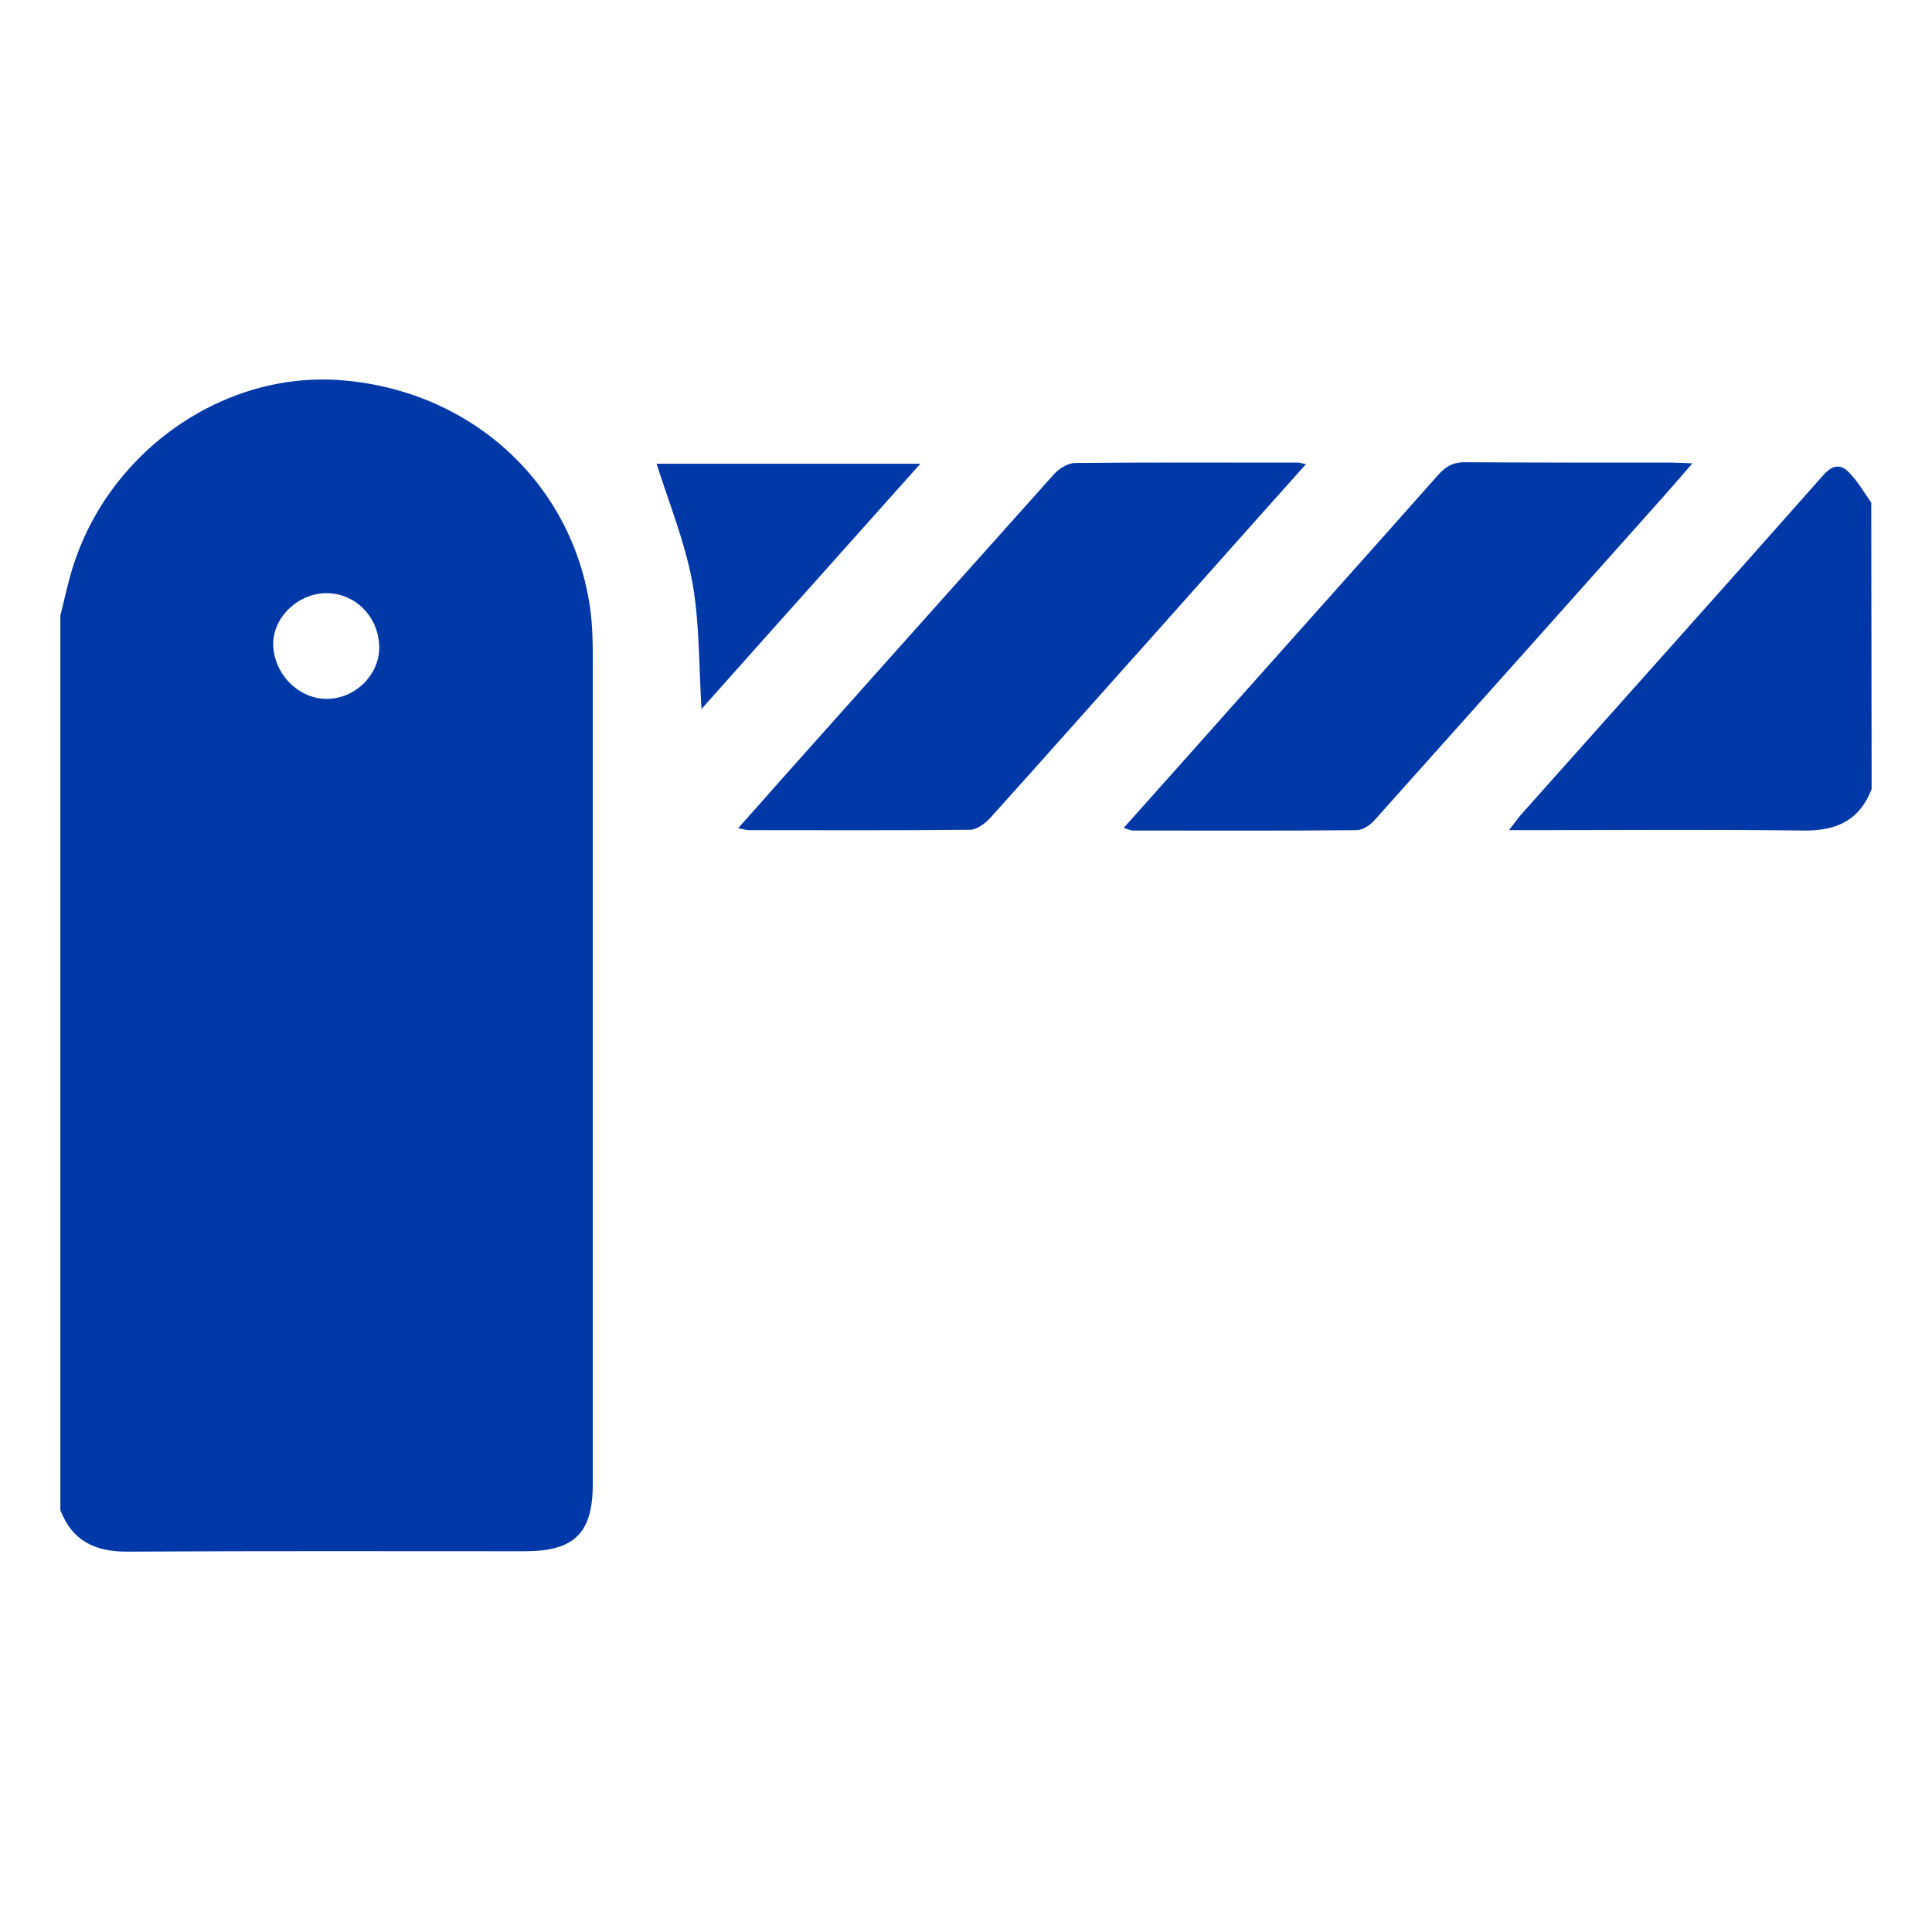
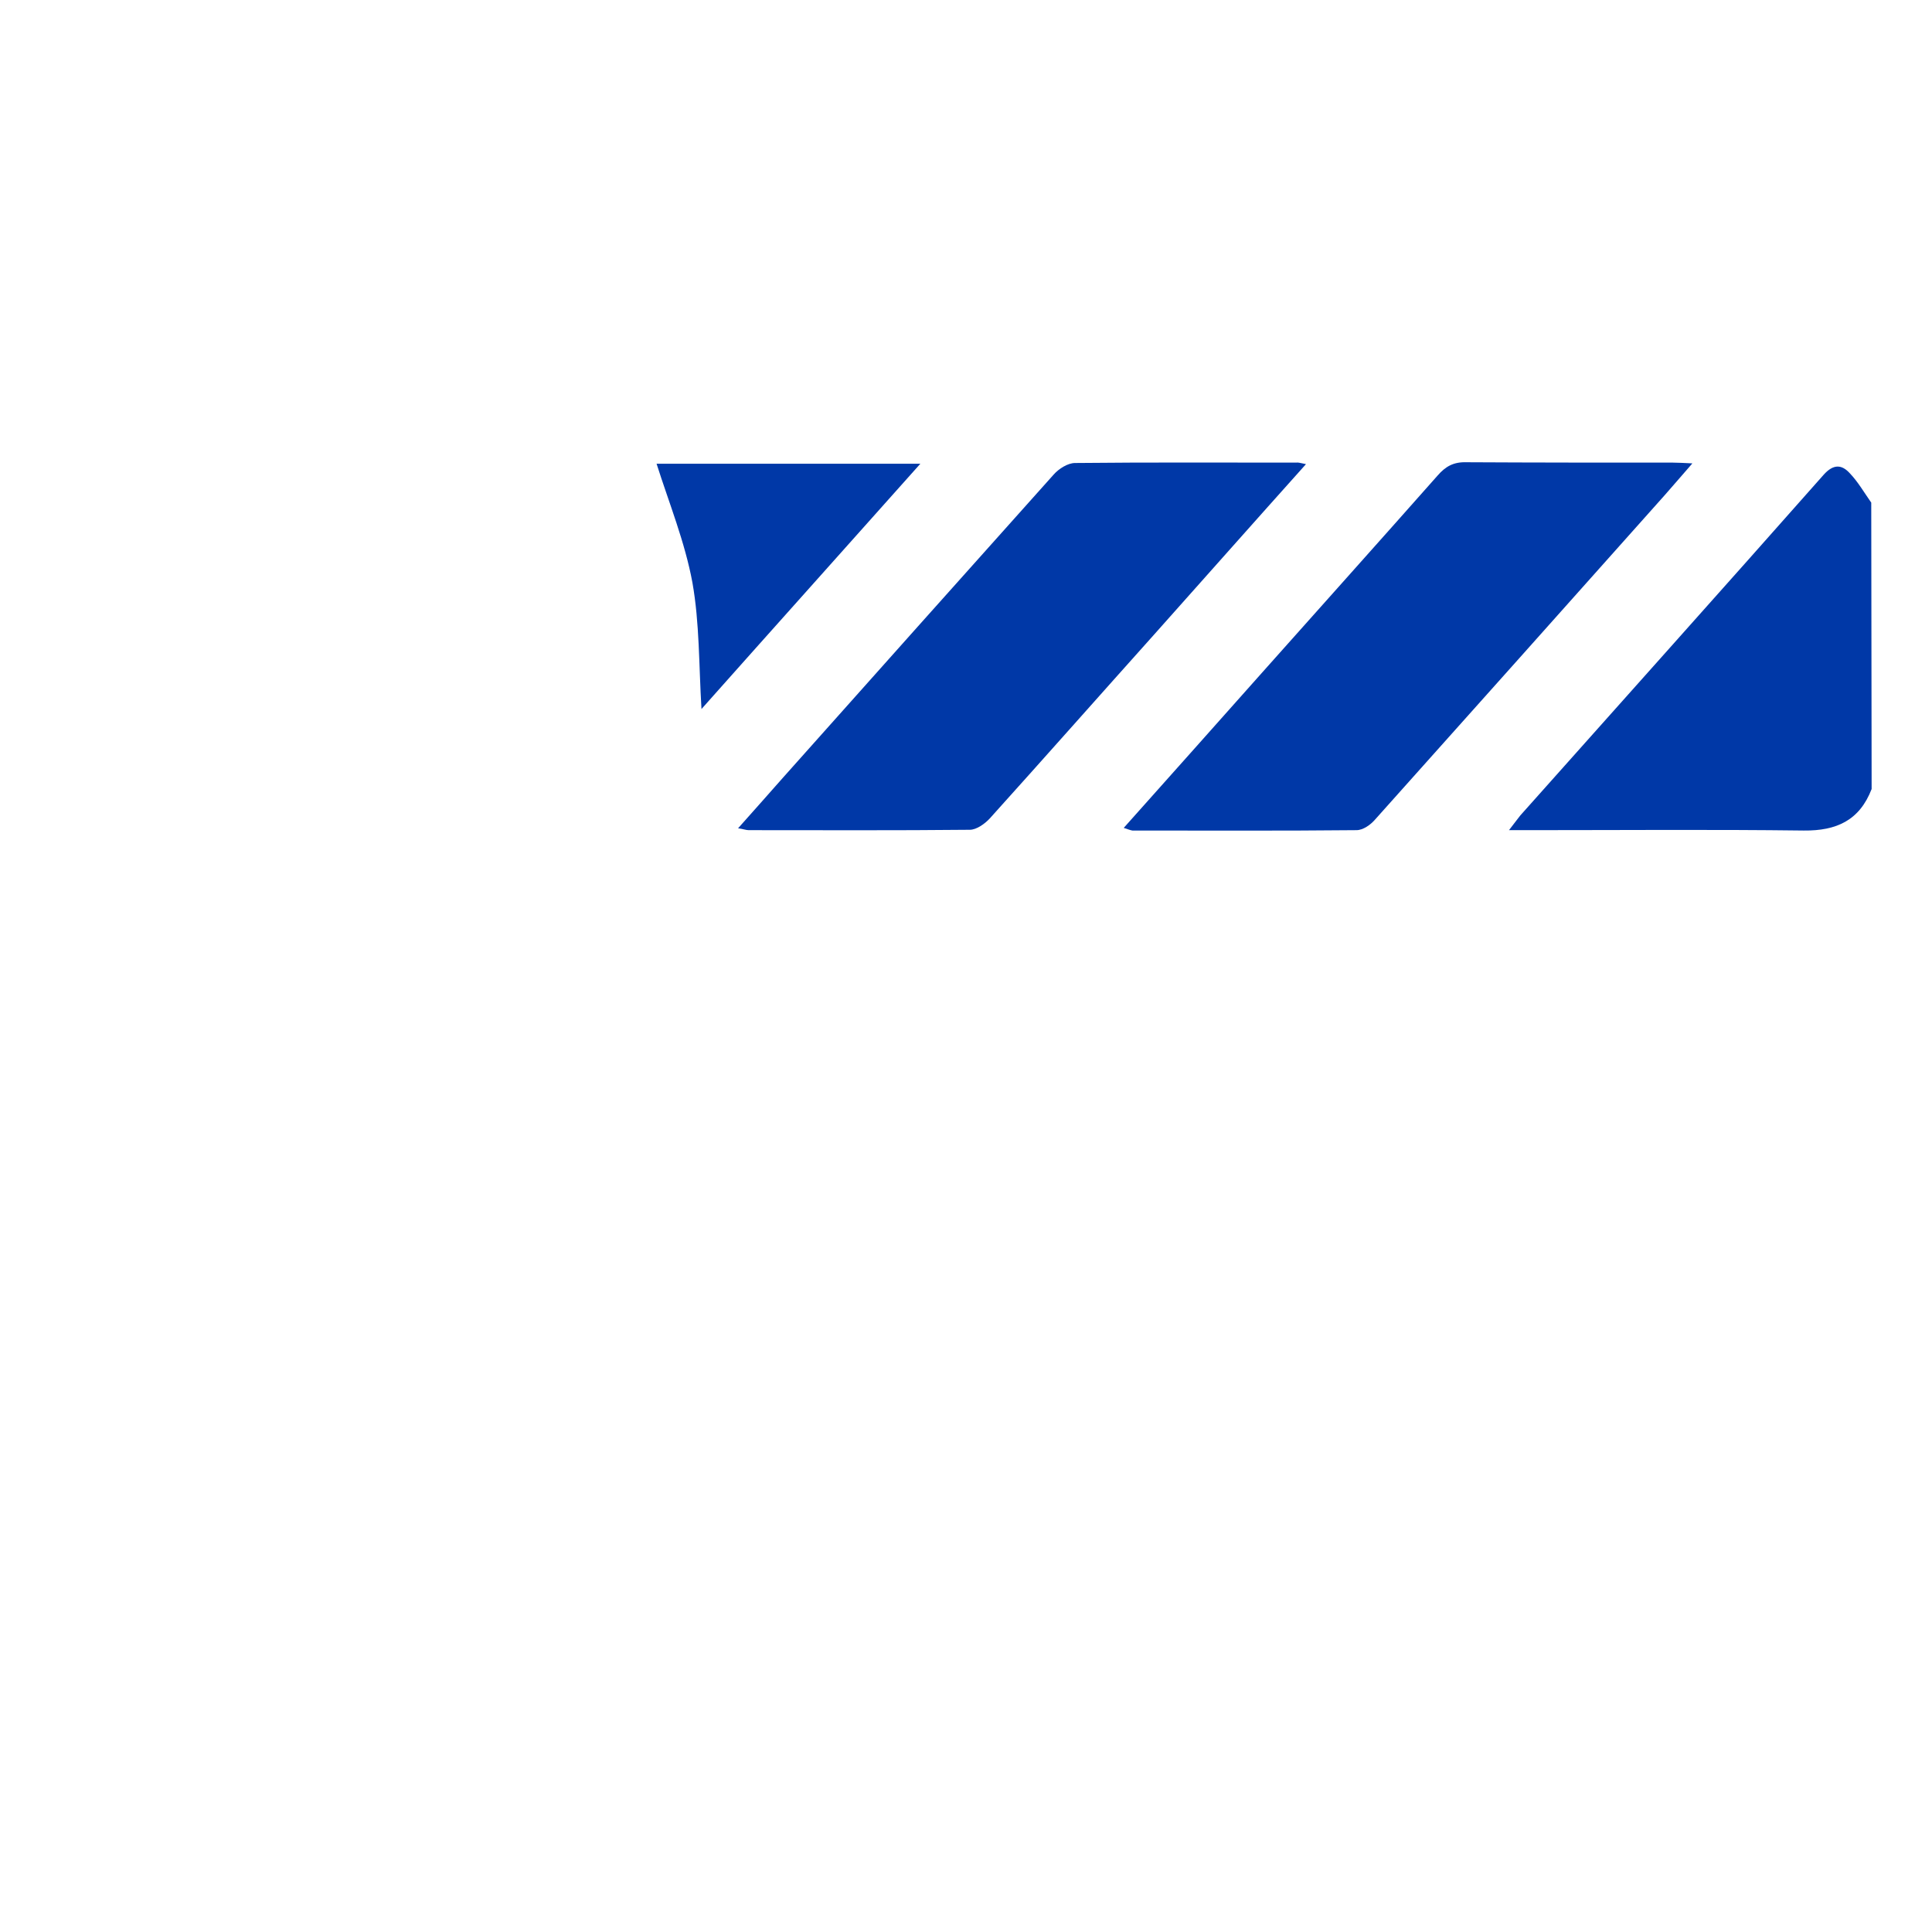
<svg xmlns="http://www.w3.org/2000/svg" version="1.1" id="Layer_1" x="0px" y="0px" viewBox="0 0 512 512" style="enable-background:new 0 0 512 512;" xml:space="preserve">
  <style type="text/css">
	.st0{fill:#0038A7;}
</style>
  <g>
-     <path class="st0" d="M16,163.1c0.9-3.6,1.7-7.2,2.7-10.8c8.9-31.6,39.2-53.6,70.8-51.6c34.8,2.3,62.1,26.9,66.9,60.5   c0.6,4.5,0.7,9,0.7,13.5c0,72.8,0,145.6,0,218.4c0,13.2-4.8,18-18.1,18c-35,0-70-0.1-105,0.1c-8.6,0.1-14.8-2.7-18-11   C16,321.3,16,242.2,16,163.1L16,163.1z M100.5,171.7c0-8.1-6.2-14.5-14-14.5c-7.5,0-14.1,6.4-14.1,13.4c0,7.8,6.6,14.6,14.1,14.6   C94,185.3,100.5,178.9,100.5,171.7L100.5,171.7z" />
    <path class="st0" d="M496,209.1c-3.2,8.3-9.3,11.1-18,11c-24.1-0.3-48.1-0.1-72.2-0.1h-5.9c1.4-1.8,2.2-2.9,3-3.9   c26.8-30.1,53.7-60.1,80.4-90.3c2.6-2.9,4.8-2.7,6.9-0.4c2.2,2.3,3.8,5.1,5.7,7.8L496,209.1L496,209.1z" />
    <path class="st0" d="M346.1,123c-13.8,15.4-26.9,30.2-40.1,45c-14.6,16.3-29.1,32.7-43.7,48.9c-1.3,1.4-3.5,3-5.3,3   c-19.5,0.2-39.1,0.1-58.6,0.1c-0.7,0-1.4-0.3-2.8-0.5c4.2-4.7,8-9,11.8-13.3c23.9-26.8,47.8-53.6,71.8-80.4   c1.4-1.6,3.8-3.1,5.7-3.1c19.5-0.2,39.1-0.1,58.6-0.1C344,122.5,344.6,122.7,346.1,123L346.1,123z" />
    <path class="st0" d="M297.8,219.4c12.6-14.1,24.7-27.7,36.8-41.3c15.5-17.4,31-34.7,46.4-52.1c2.1-2.4,4.2-3.6,7.6-3.5   c18.3,0.1,36.5,0.1,54.8,0.1c1.4,0,2.7,0.1,5.1,0.2c-2.8,3.2-5.1,5.9-7.4,8.5c-25.5,28.6-51.1,57.3-76.7,85.9   c-1.2,1.4-3.2,2.8-4.9,2.8c-19.8,0.2-39.6,0.1-59.4,0.1C299.5,220,299,219.8,297.8,219.4L297.8,219.4z" />
    <path class="st0" d="M174,122.9h69.9c-19.6,22-38.7,43.3-58,65c-0.7-11.6-0.5-22.8-2.4-33.5C181.5,143.6,177.3,133.3,174,122.9z" />
  </g>
</svg>